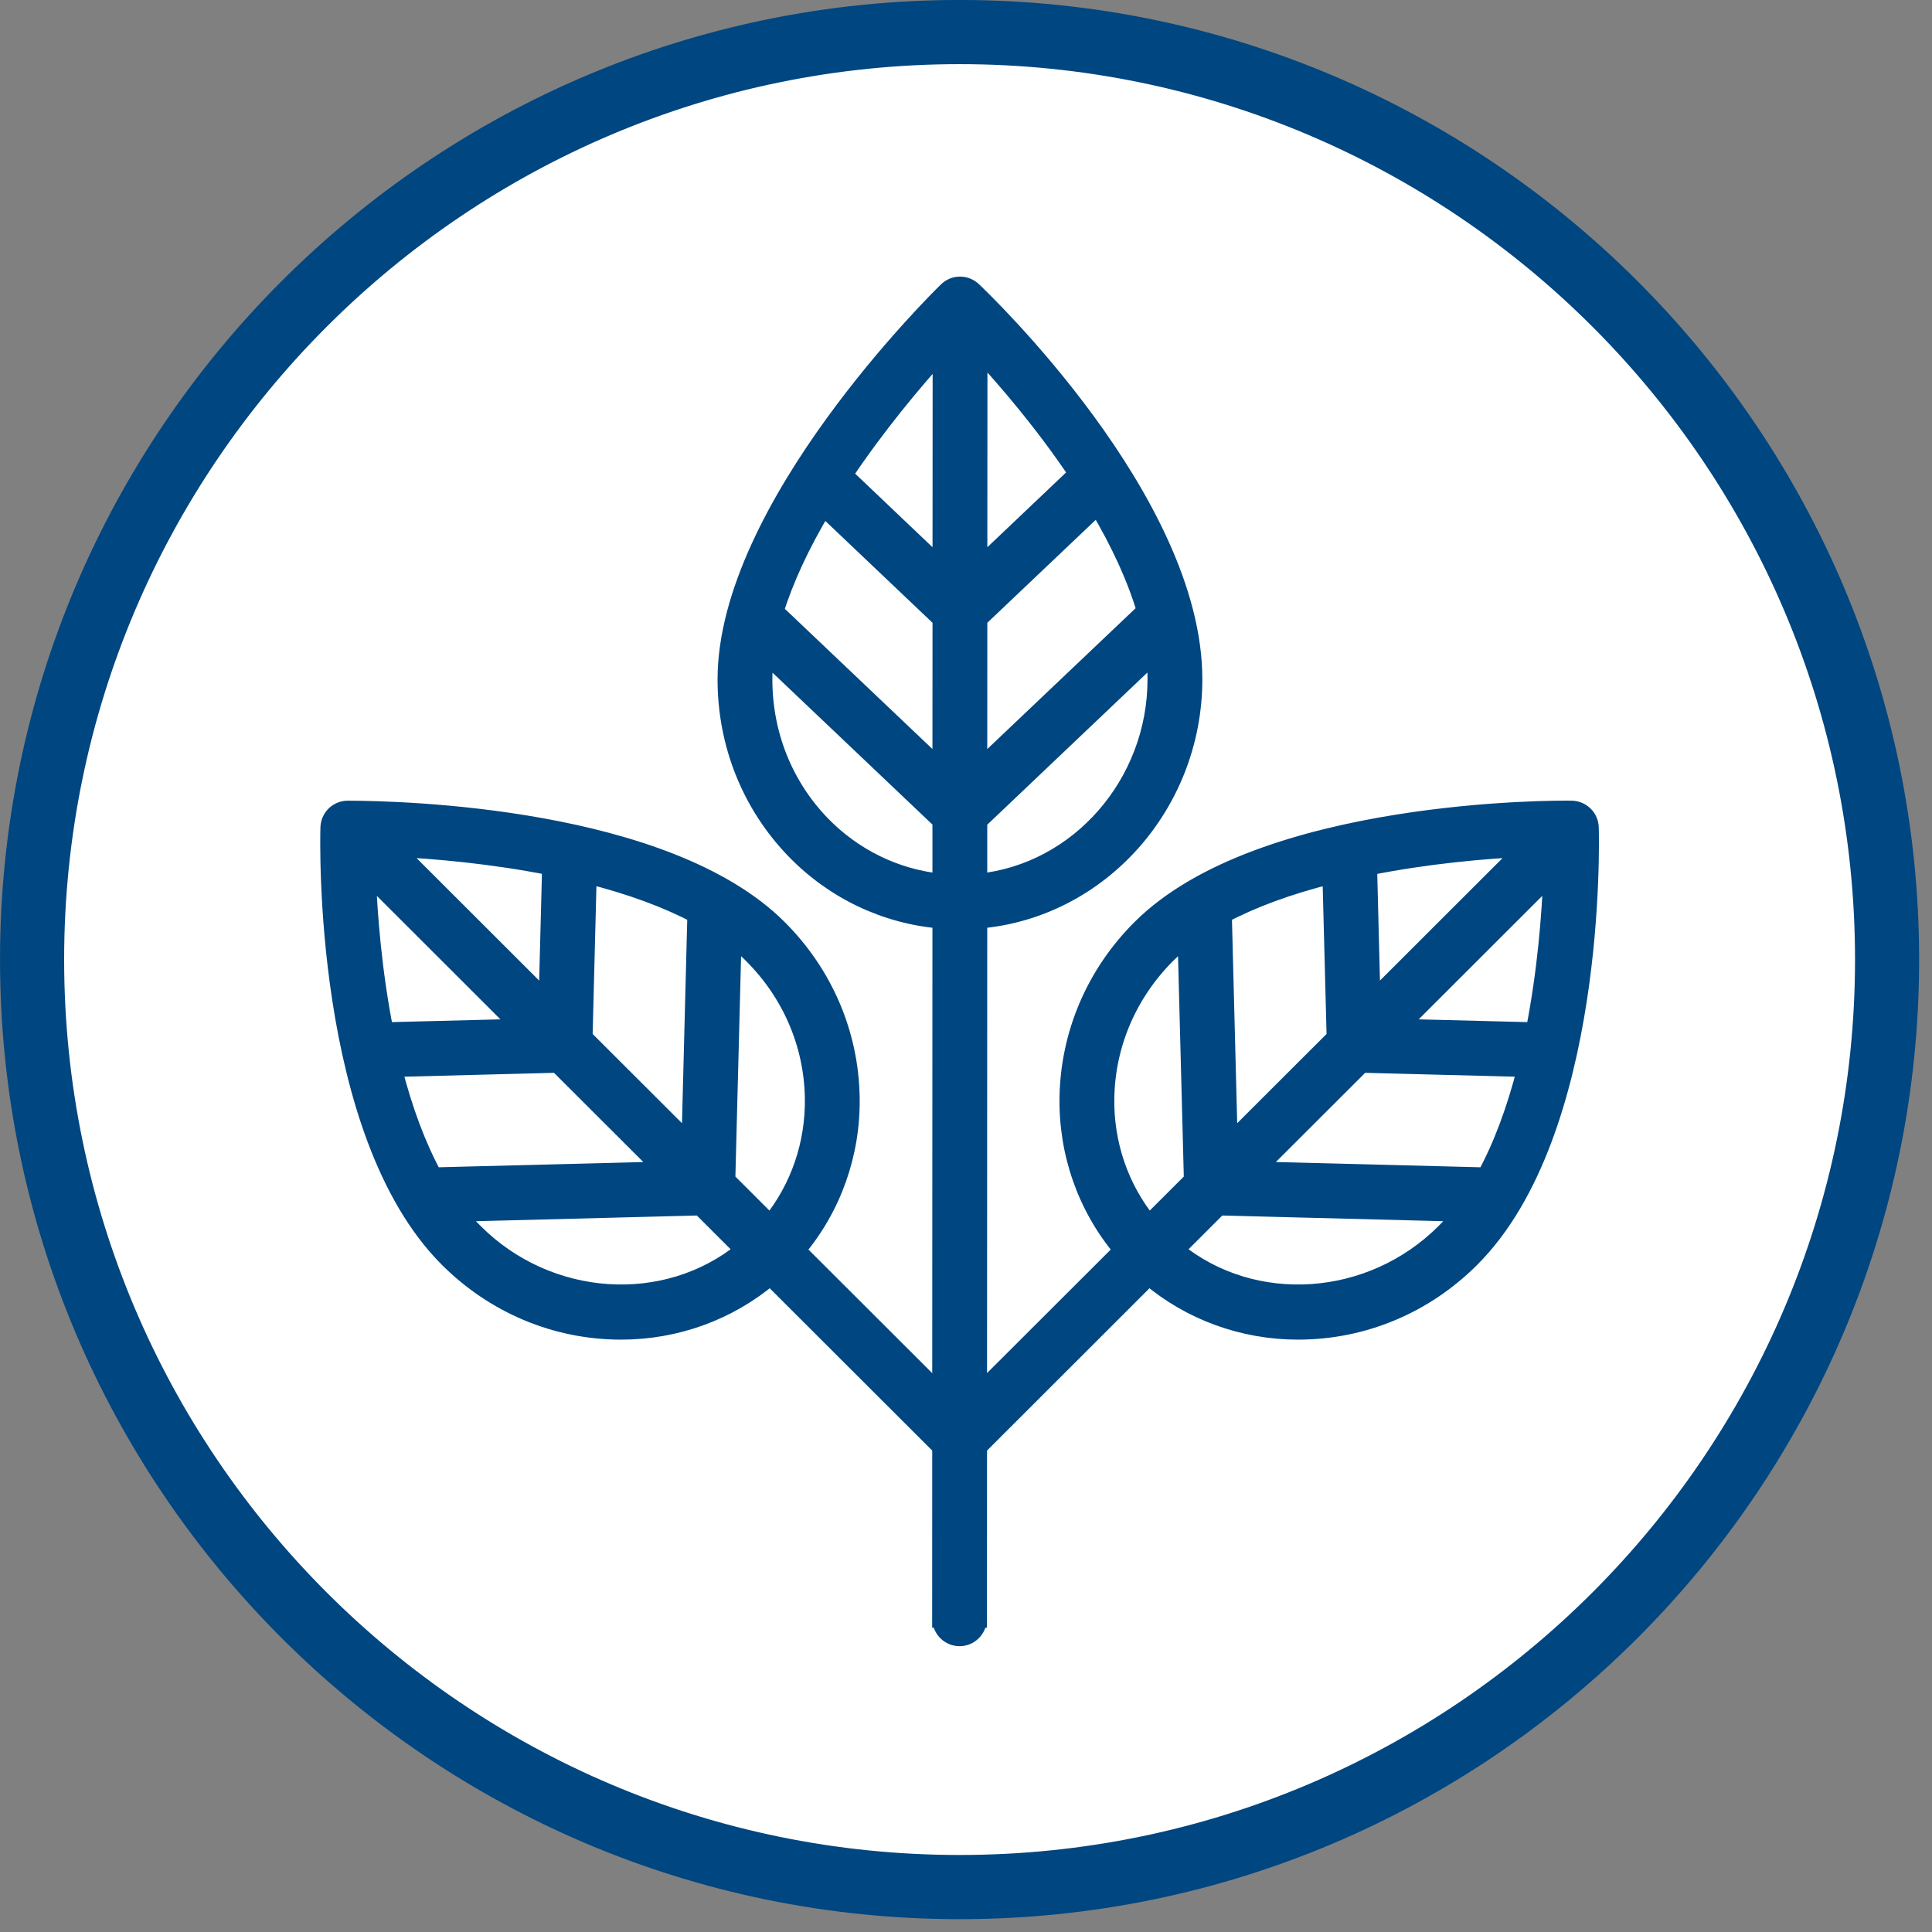
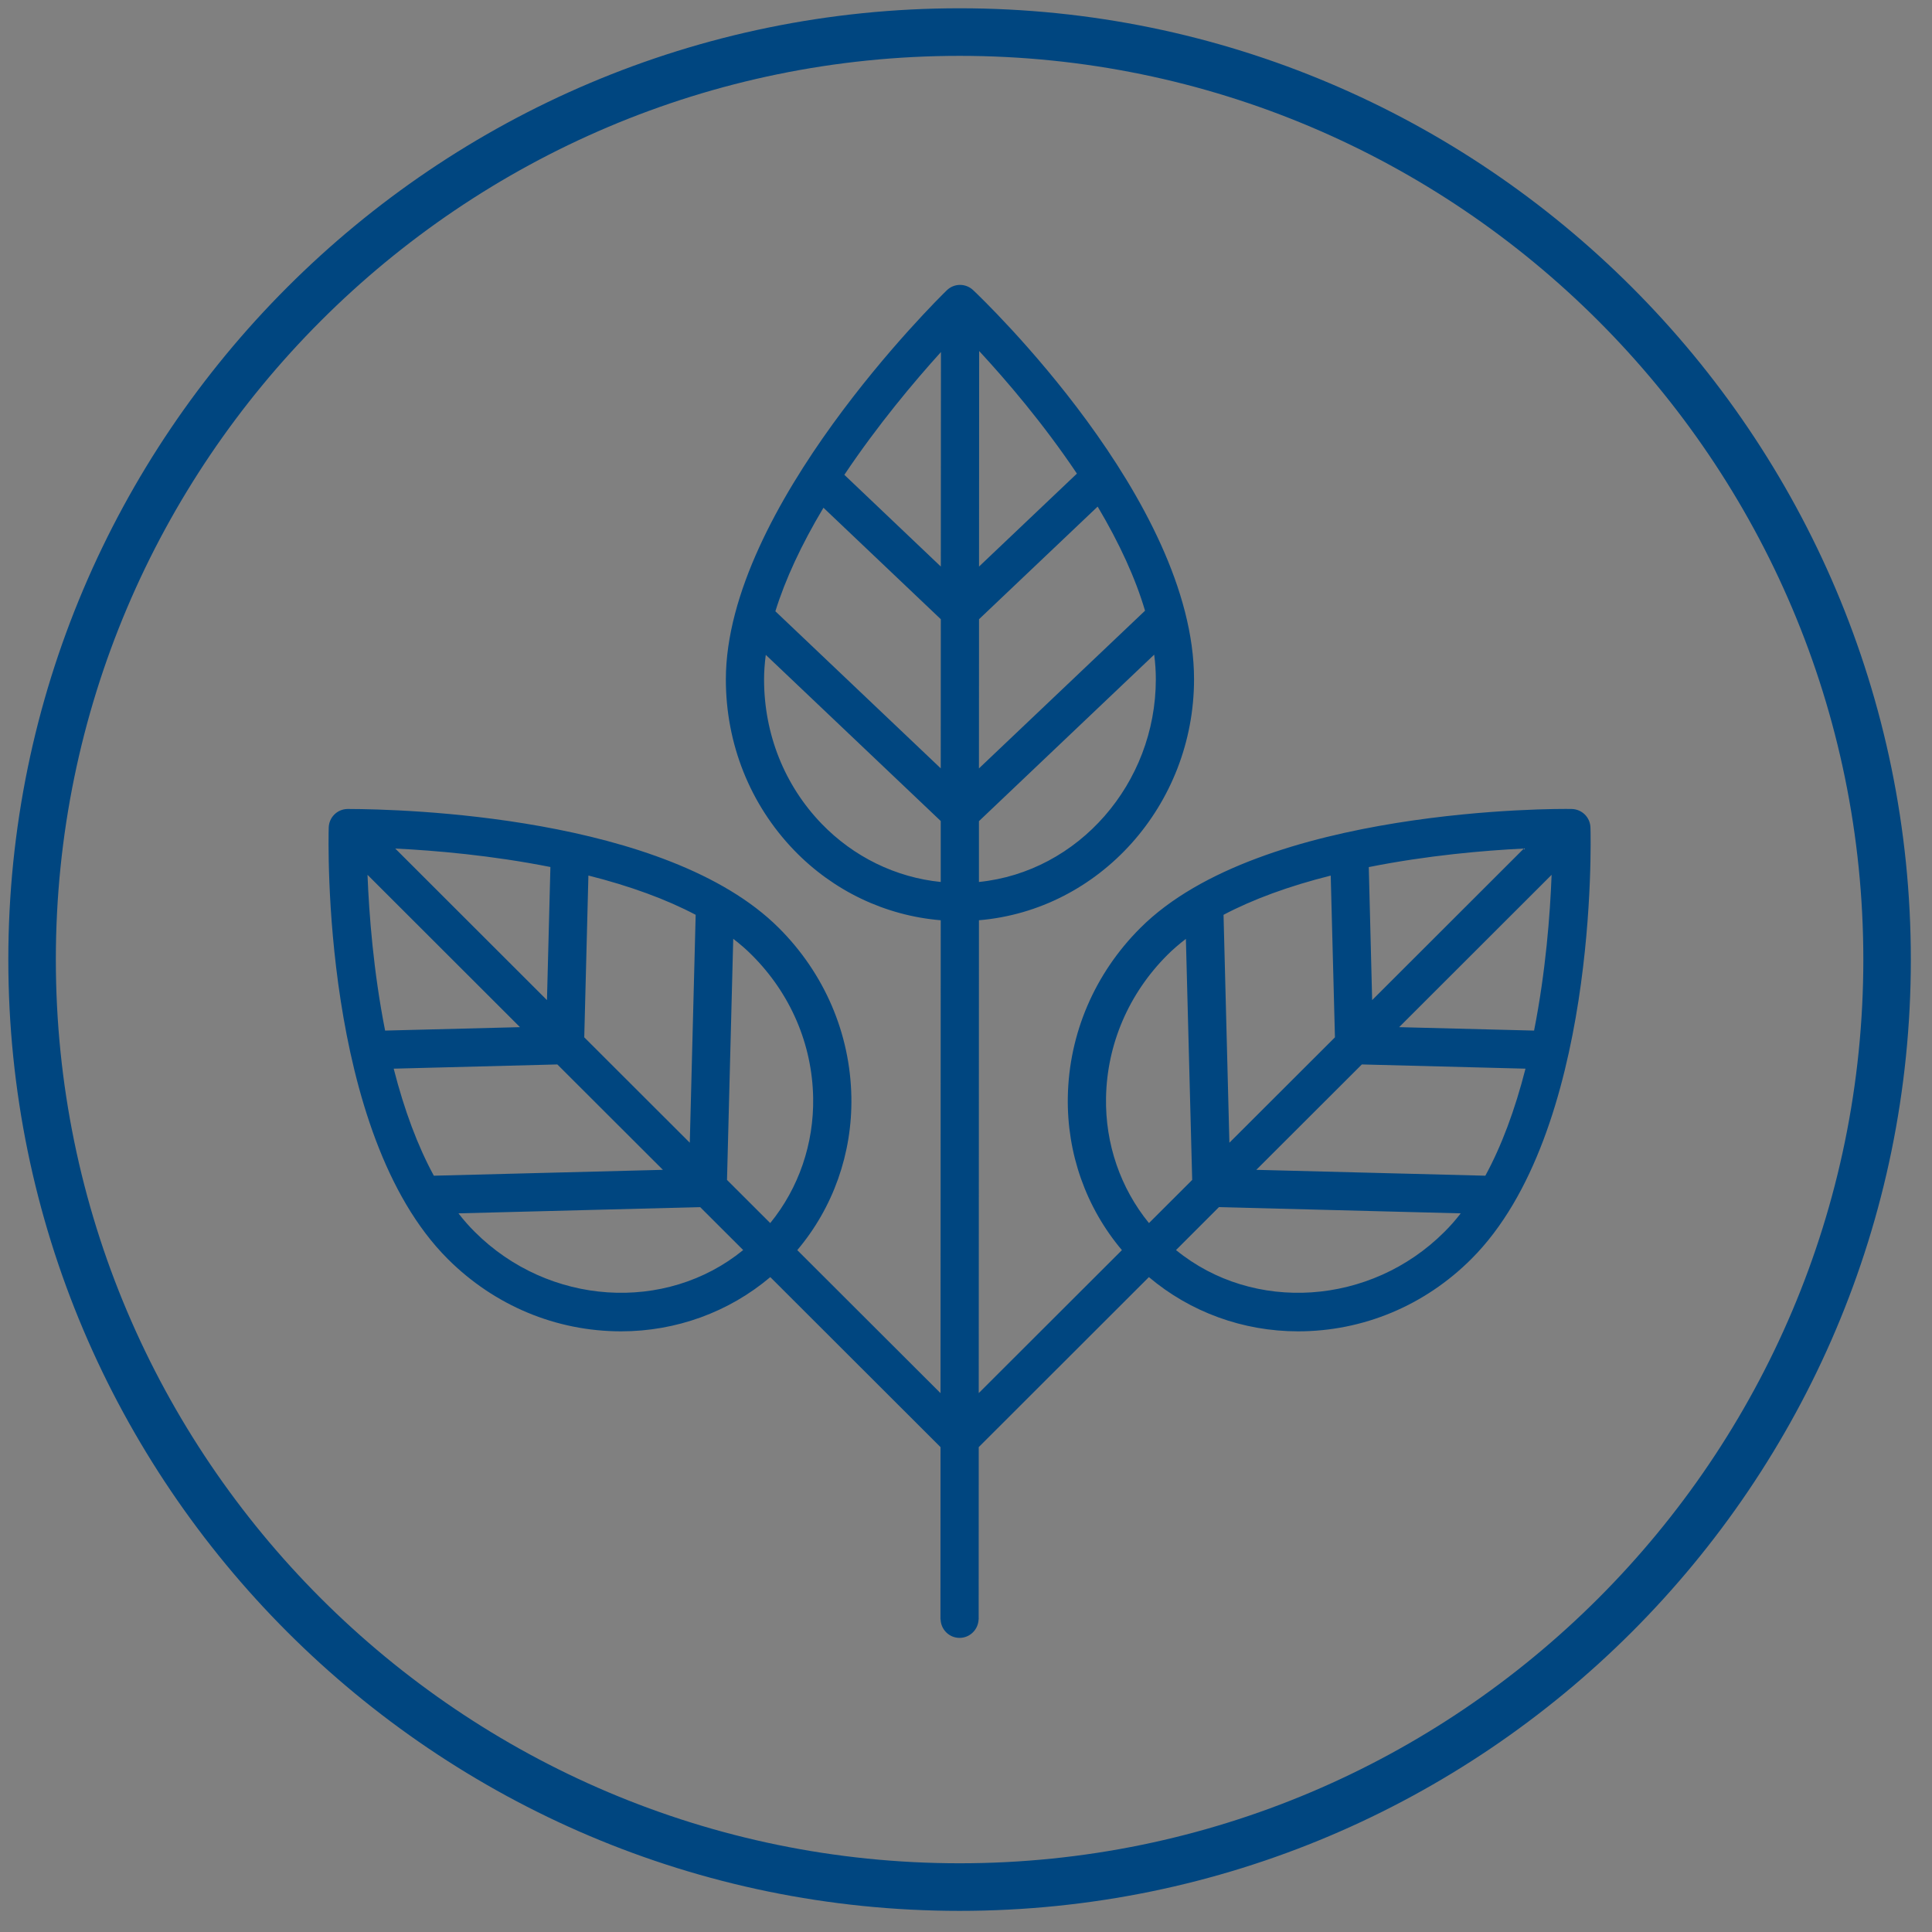
<svg xmlns="http://www.w3.org/2000/svg" width="144px" height="144px" viewBox="0 0 144 144">
  <rect x="0" y="0" width="144" height="144" fill="#808080" stroke="none" />
  <title>sustainable</title>
  <g id="Page-1" stroke="none" stroke-width="1" fill="none" fill-rule="evenodd">
    <g id="reframe-displays-page" transform="translate(-259, -3683)">
      <g id="sustainable" transform="translate(259, 3683)">
-         <path d="M71.522,142.425 C110.615,142.425 142.423,110.617 142.423,71.524 C142.423,32.425 110.615,0.617 71.522,0.617 C32.428,0.617 0.62,32.425 0.62,71.524 C0.62,110.617 32.428,142.425 71.522,142.425" id="Fill-1" fill="#FFFFFF" />
        <path d="M71.522,4.163 C108.663,4.163 138.882,34.382 138.882,71.523 C138.882,108.665 108.663,138.878 71.522,138.878 C34.38,138.878 4.162,108.665 4.162,71.523 C4.162,34.382 34.38,4.163 71.522,4.163 M71.522,142.425 C110.615,142.425 142.423,110.617 142.423,71.523 C142.423,32.425 110.615,0.617 71.522,0.617 C32.428,0.617 0.62,32.425 0.62,71.523 C0.62,110.617 32.428,142.425 71.522,142.425" id="Fill-3" fill="#004680" />
-         <path d="M71.522,4.163 C108.663,4.163 138.882,34.382 138.882,71.523 C138.882,108.665 108.663,138.878 71.522,138.878 C34.38,138.878 4.162,108.665 4.162,71.523 C4.162,34.382 34.38,4.163 71.522,4.163 Z M71.522,142.425 C110.615,142.425 142.423,110.617 142.423,71.523 C142.423,32.425 110.615,0.617 71.522,0.617 C32.428,0.617 0.62,32.425 0.62,71.523 C0.62,110.617 32.428,142.425 71.522,142.425 Z" id="Stroke-5" stroke="#004680" stroke-width="1.237" />
        <path d="M108.875,90.436 C108.475,90.953 108.075,91.406 107.659,91.817 C102.16,97.316 93.424,97.886 87.653,93.172 L90.853,89.972 L108.875,90.436 Z M91.195,68.185 C93.387,67.028 96.075,66.041 99.184,65.262 L99.499,77.316 L91.632,85.172 L91.195,68.185 Z M113.701,79.652 C112.912,82.75 111.904,85.433 110.709,87.63 L93.637,87.193 L101.504,79.337 L113.701,79.652 Z M102.021,64.628 C106.405,63.753 110.619,63.39 113.579,63.246 L102.272,74.542 L102.021,64.628 Z M115.648,65.204 C115.536,68.169 115.211,72.404 114.341,76.814 L104.283,76.558 L115.648,65.204 Z M88.859,87.945 L85.637,91.161 C83.509,88.553 82.373,85.246 82.437,81.817 C82.507,77.833 84.128,74.057 87.003,71.182 C87.413,70.772 87.872,70.377 88.389,69.977 L88.859,87.945 Z M72.965,65.737 L72.965,61.204 L86.027,48.793 C86.112,49.444 86.149,50.052 86.149,50.633 C86.144,58.404 80.373,64.985 72.965,65.737 L72.965,65.737 Z M72.965,57.273 L72.971,46.153 L81.813,37.758 C83.445,40.505 84.635,43.113 85.344,45.518 L72.965,57.273 Z M72.971,42.228 L72.981,26.164 C74.997,28.34 77.76,31.561 80.267,35.3 L72.971,42.228 Z M34.171,90.436 L52.187,89.972 L55.392,93.172 C49.616,97.886 40.885,97.316 35.387,91.817 L35.387,91.817 C34.971,91.406 34.571,90.953 34.171,90.436 L34.171,90.436 Z M51.851,68.185 L51.413,85.172 L43.547,77.316 L43.856,65.257 C46.971,66.041 49.659,67.028 51.851,68.185 L51.851,68.185 Z M41.541,79.337 L49.408,87.193 L32.336,87.63 C31.141,85.433 30.133,82.75 29.344,79.652 L41.541,79.337 Z M41.024,64.622 L40.768,74.542 L29.461,63.246 C32.427,63.39 36.645,63.753 41.024,64.622 L41.024,64.622 Z M38.757,76.558 L28.704,76.814 C27.835,72.414 27.509,68.18 27.392,65.204 L38.757,76.558 Z M54.651,69.972 C55.173,70.377 55.632,70.772 56.037,71.182 C58.917,74.052 60.539,77.833 60.608,81.817 C60.667,85.246 59.536,88.553 57.408,91.161 L54.187,87.945 L54.651,69.972 Z M62.933,35.39 C65.413,31.684 68.139,28.441 70.133,26.238 L70.123,42.228 L62.933,35.39 Z M57.792,45.561 C58.523,43.204 59.723,40.606 61.376,37.844 L70.123,46.153 L70.117,57.268 L57.792,45.561 Z M61.237,61.396 C58.469,58.526 56.949,54.708 56.949,50.644 C56.949,50.068 56.992,49.465 57.077,48.809 L70.117,61.193 L70.117,65.737 C66.768,65.401 63.621,63.865 61.237,61.396 L61.237,61.396 Z M118.544,61.684 C118.523,60.916 117.904,60.308 117.136,60.297 C116.192,60.27 94.021,60.142 84.992,69.166 C81.589,72.564 79.675,77.038 79.589,81.764 C79.515,85.966 80.944,90.009 83.621,93.177 L72.949,103.833 L72.965,68.59 C81.968,67.833 88.992,59.993 88.997,50.633 C89.003,37.321 73.205,22.26 72.533,21.625 C71.979,21.102 71.115,21.102 70.565,21.641 C69.888,22.297 54.107,37.844 54.101,50.644 C54.101,55.449 55.909,59.972 59.189,63.374 C62.112,66.404 65.984,68.249 70.117,68.59 L70.101,103.838 L59.424,93.177 C62.101,90.009 63.531,85.966 63.456,81.764 C63.371,77.038 61.456,72.564 58.053,69.166 C49.659,60.777 29.893,60.308 26.016,60.297 L25.904,60.297 C25.136,60.308 24.523,60.916 24.501,61.684 C24.475,62.606 23.947,84.414 33.371,93.833 C36.853,97.31 41.445,99.23 46.299,99.23 C50.395,99.23 54.331,97.796 57.413,95.188 L70.101,107.86 L70.096,120.644 C70.096,120.644 70.096,120.649 70.096,120.649 C70.096,120.654 70.096,120.654 70.096,120.654 L70.096,120.702 L70.107,120.702 C70.133,121.465 70.752,122.078 71.52,122.078 C72.288,122.078 72.907,121.465 72.939,120.702 L72.944,120.702 L72.944,120.665 C72.944,120.66 72.949,120.654 72.949,120.649 C72.949,120.644 72.944,120.638 72.944,120.633 L72.949,107.86 L85.632,95.188 C88.715,97.796 92.651,99.23 96.747,99.23 C101.6,99.23 106.192,97.31 109.669,93.833 C119.099,84.414 118.571,62.606 118.544,61.684 L118.544,61.684 Z" id="Fill-7" fill="#004680" />
-         <path d="M108.875,90.436 C108.475,90.953 108.075,91.406 107.659,91.817 C102.16,97.316 93.424,97.886 87.653,93.172 L90.853,89.972 L108.875,90.436 Z M91.195,68.185 C93.387,67.028 96.075,66.041 99.184,65.262 L99.499,77.316 L91.632,85.172 L91.195,68.185 Z M113.701,79.652 C112.912,82.75 111.904,85.433 110.709,87.63 L93.637,87.193 L101.504,79.337 L113.701,79.652 Z M102.021,64.628 C106.405,63.753 110.619,63.39 113.579,63.246 L102.272,74.542 L102.021,64.628 Z M115.648,65.204 C115.536,68.169 115.211,72.404 114.341,76.814 L104.283,76.558 L115.648,65.204 Z M88.859,87.945 L85.637,91.161 C83.509,88.553 82.373,85.246 82.437,81.817 C82.507,77.833 84.128,74.057 87.003,71.182 C87.413,70.772 87.872,70.377 88.389,69.977 L88.859,87.945 Z M72.965,65.737 L72.965,61.204 L86.027,48.793 C86.112,49.444 86.149,50.052 86.149,50.633 C86.144,58.404 80.373,64.985 72.965,65.737 Z M72.965,57.273 L72.971,46.153 L81.813,37.758 C83.445,40.505 84.635,43.113 85.344,45.518 L72.965,57.273 Z M72.971,42.228 L72.981,26.164 C74.997,28.34 77.76,31.561 80.267,35.3 L72.971,42.228 Z M34.171,90.436 L52.187,89.972 L55.392,93.172 C49.616,97.886 40.885,97.316 35.387,91.817 L35.387,91.817 C34.971,91.406 34.571,90.953 34.171,90.436 Z M51.851,68.185 L51.413,85.172 L43.547,77.316 L43.856,65.257 C46.971,66.041 49.659,67.028 51.851,68.185 Z M41.541,79.337 L49.408,87.193 L32.336,87.63 C31.141,85.433 30.133,82.75 29.344,79.652 L41.541,79.337 Z M41.024,64.622 L40.768,74.542 L29.461,63.246 C32.427,63.39 36.645,63.753 41.024,64.622 Z M38.757,76.558 L28.704,76.814 C27.835,72.414 27.509,68.18 27.392,65.204 L38.757,76.558 Z M54.651,69.972 C55.173,70.377 55.632,70.772 56.037,71.182 C58.917,74.052 60.539,77.833 60.608,81.817 C60.667,85.246 59.536,88.553 57.408,91.161 L54.187,87.945 L54.651,69.972 Z M62.933,35.39 C65.413,31.684 68.139,28.441 70.133,26.238 L70.123,42.228 L62.933,35.39 Z M57.792,45.561 C58.523,43.204 59.723,40.606 61.376,37.844 L70.123,46.153 L70.117,57.268 L57.792,45.561 Z M61.237,61.396 C58.469,58.526 56.949,54.708 56.949,50.644 C56.949,50.068 56.992,49.465 57.077,48.809 L70.117,61.193 L70.117,65.737 C66.768,65.401 63.621,63.865 61.237,61.396 Z M118.544,61.684 C118.523,60.916 117.904,60.308 117.136,60.297 C116.192,60.27 94.021,60.142 84.992,69.166 C81.589,72.564 79.675,77.038 79.589,81.764 C79.515,85.966 80.944,90.009 83.621,93.177 L72.949,103.833 L72.965,68.59 C81.968,67.833 88.992,59.993 88.997,50.633 C89.003,37.321 73.205,22.26 72.533,21.625 C71.979,21.102 71.115,21.102 70.565,21.641 C69.888,22.297 54.107,37.844 54.101,50.644 C54.101,55.449 55.909,59.972 59.189,63.374 C62.112,66.404 65.984,68.249 70.117,68.59 L70.101,103.838 L59.424,93.177 C62.101,90.009 63.531,85.966 63.456,81.764 C63.371,77.038 61.456,72.564 58.053,69.166 C49.659,60.777 29.893,60.308 26.016,60.297 L25.904,60.297 C25.136,60.308 24.523,60.916 24.501,61.684 C24.475,62.606 23.947,84.414 33.371,93.833 C36.853,97.31 41.445,99.23 46.299,99.23 C50.395,99.23 54.331,97.796 57.413,95.188 L70.101,107.86 L70.096,120.644 C70.096,120.644 70.096,120.649 70.096,120.649 C70.096,120.654 70.096,120.654 70.096,120.654 L70.096,120.702 L70.107,120.702 C70.133,121.465 70.752,122.078 71.52,122.078 C72.288,122.078 72.907,121.465 72.939,120.702 L72.944,120.702 L72.944,120.665 C72.944,120.66 72.949,120.654 72.949,120.649 C72.949,120.644 72.944,120.638 72.944,120.633 L72.949,107.86 L85.632,95.188 C88.715,97.796 92.651,99.23 96.747,99.23 C101.6,99.23 106.192,97.31 109.669,93.833 C119.099,84.414 118.571,62.606 118.544,61.684 Z" id="Stroke-9" stroke="#004680" stroke-width="1.237" />
      </g>
    </g>
  </g>
</svg>